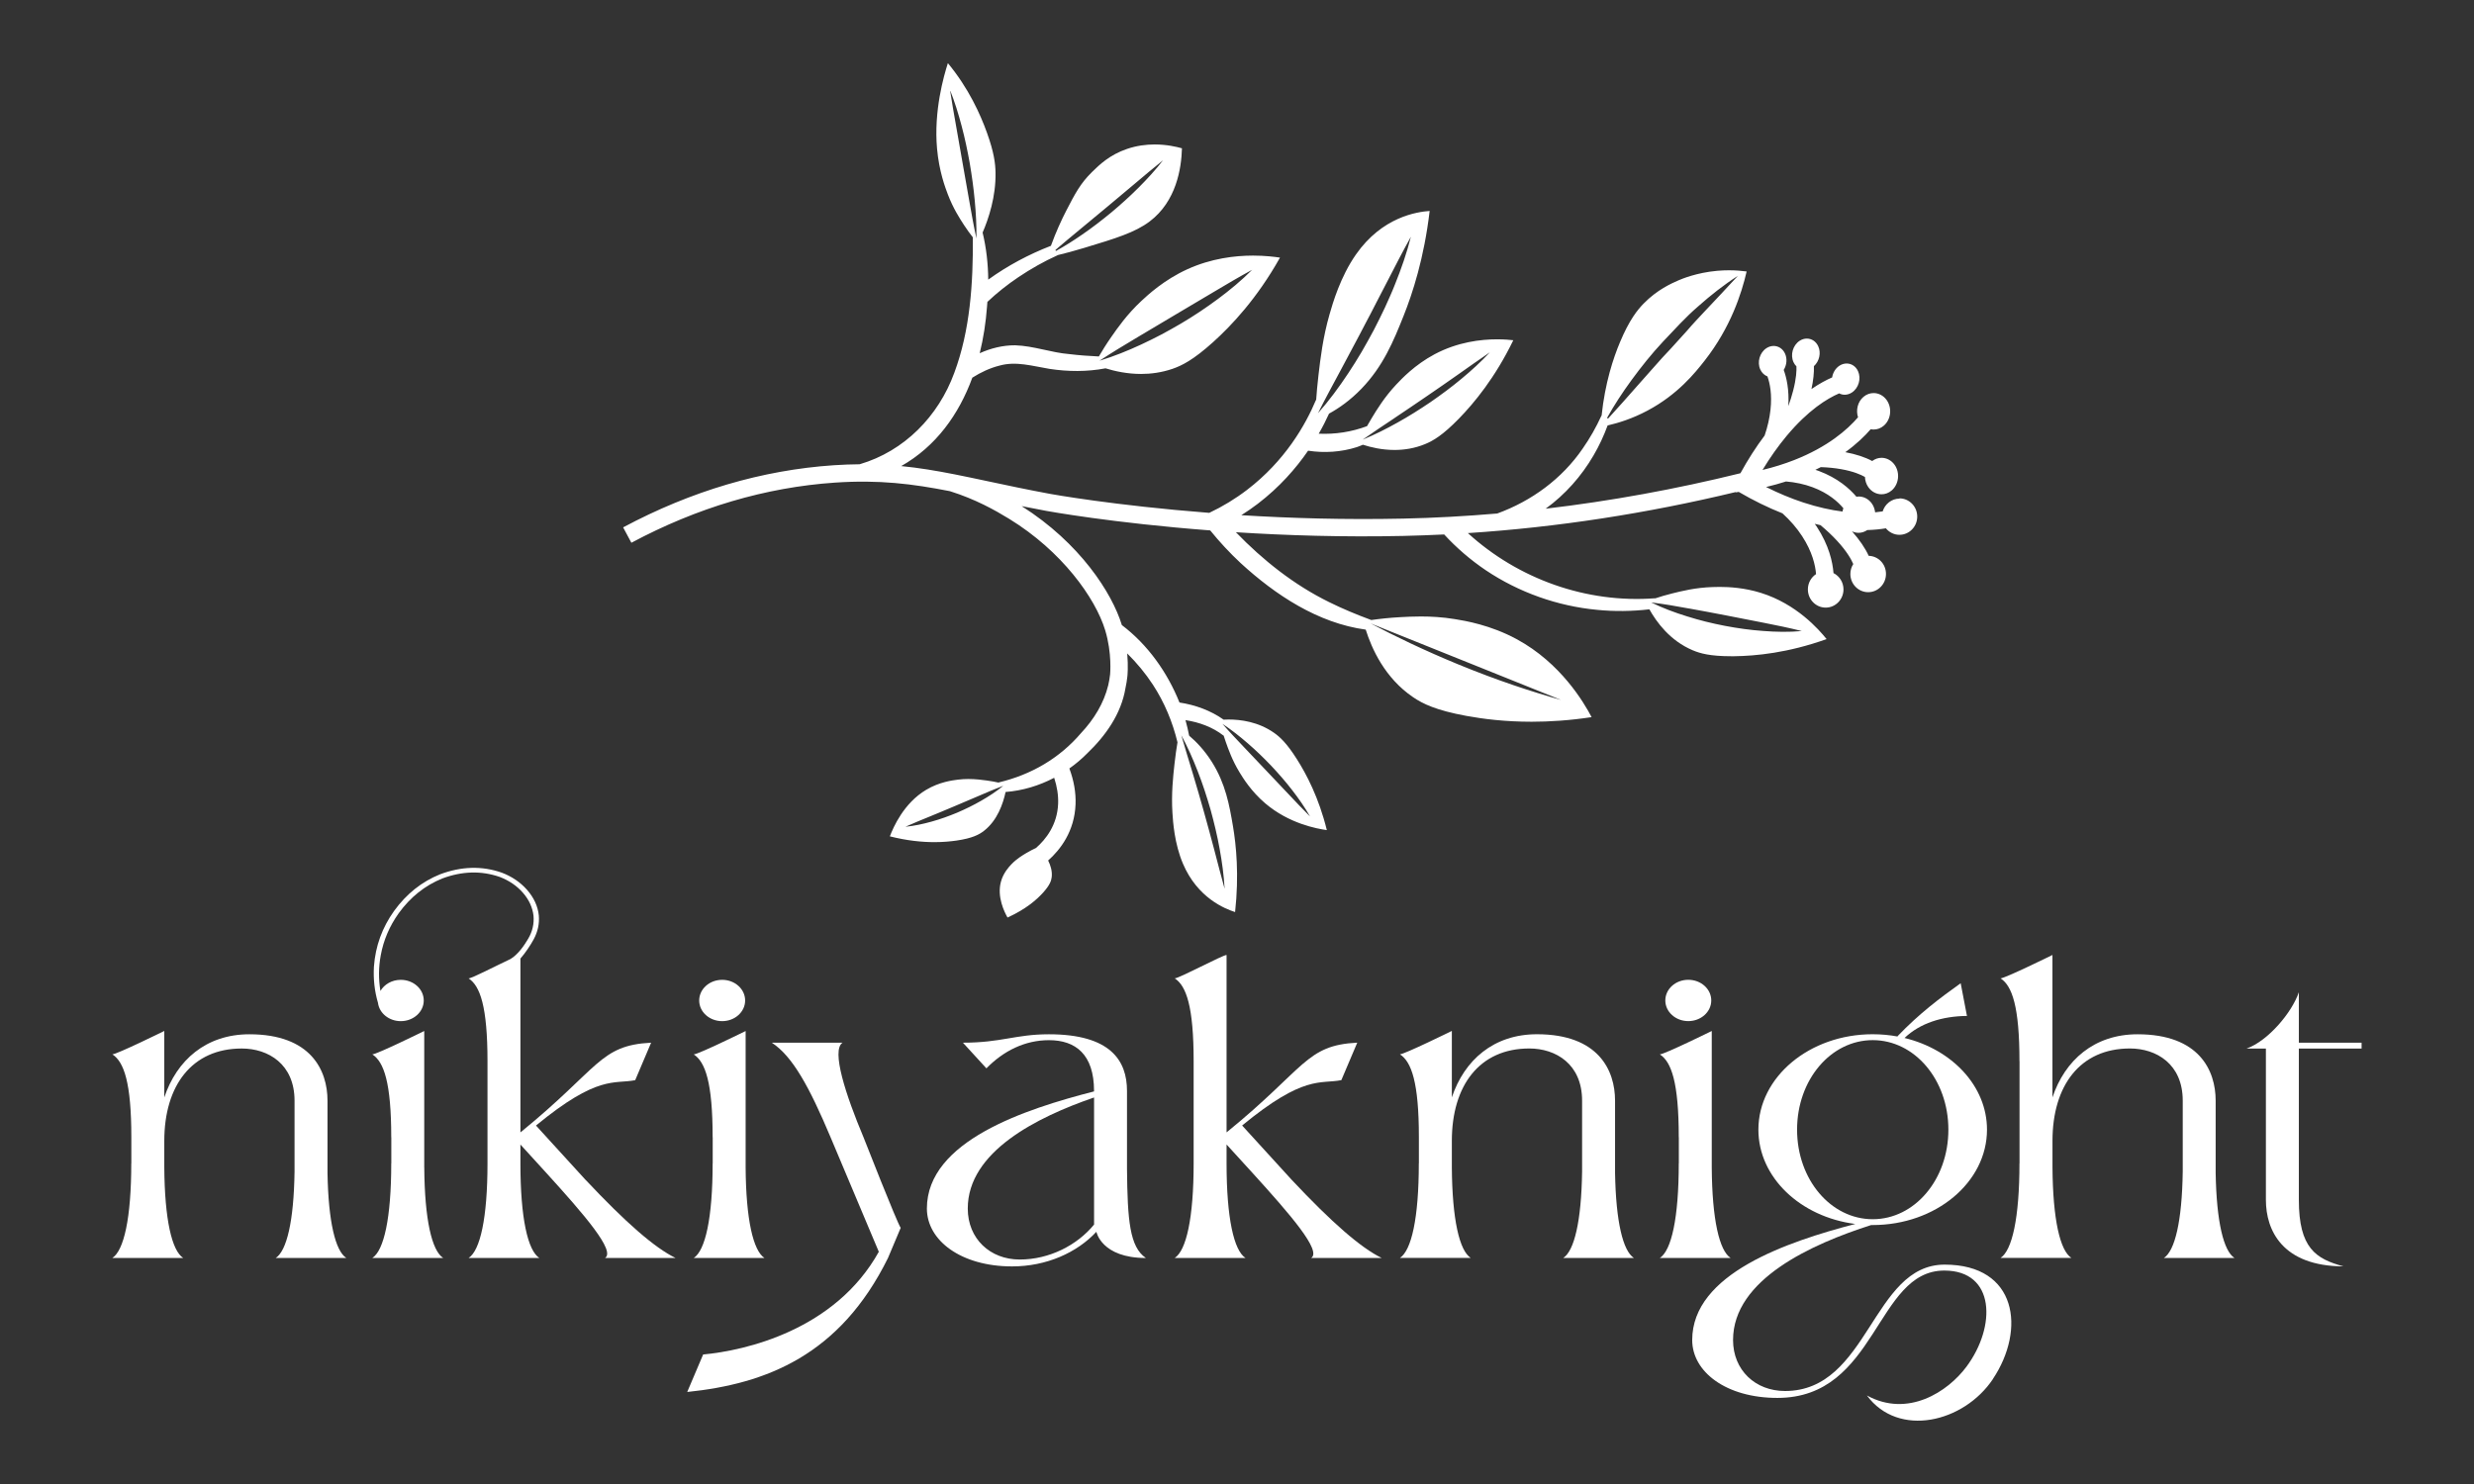
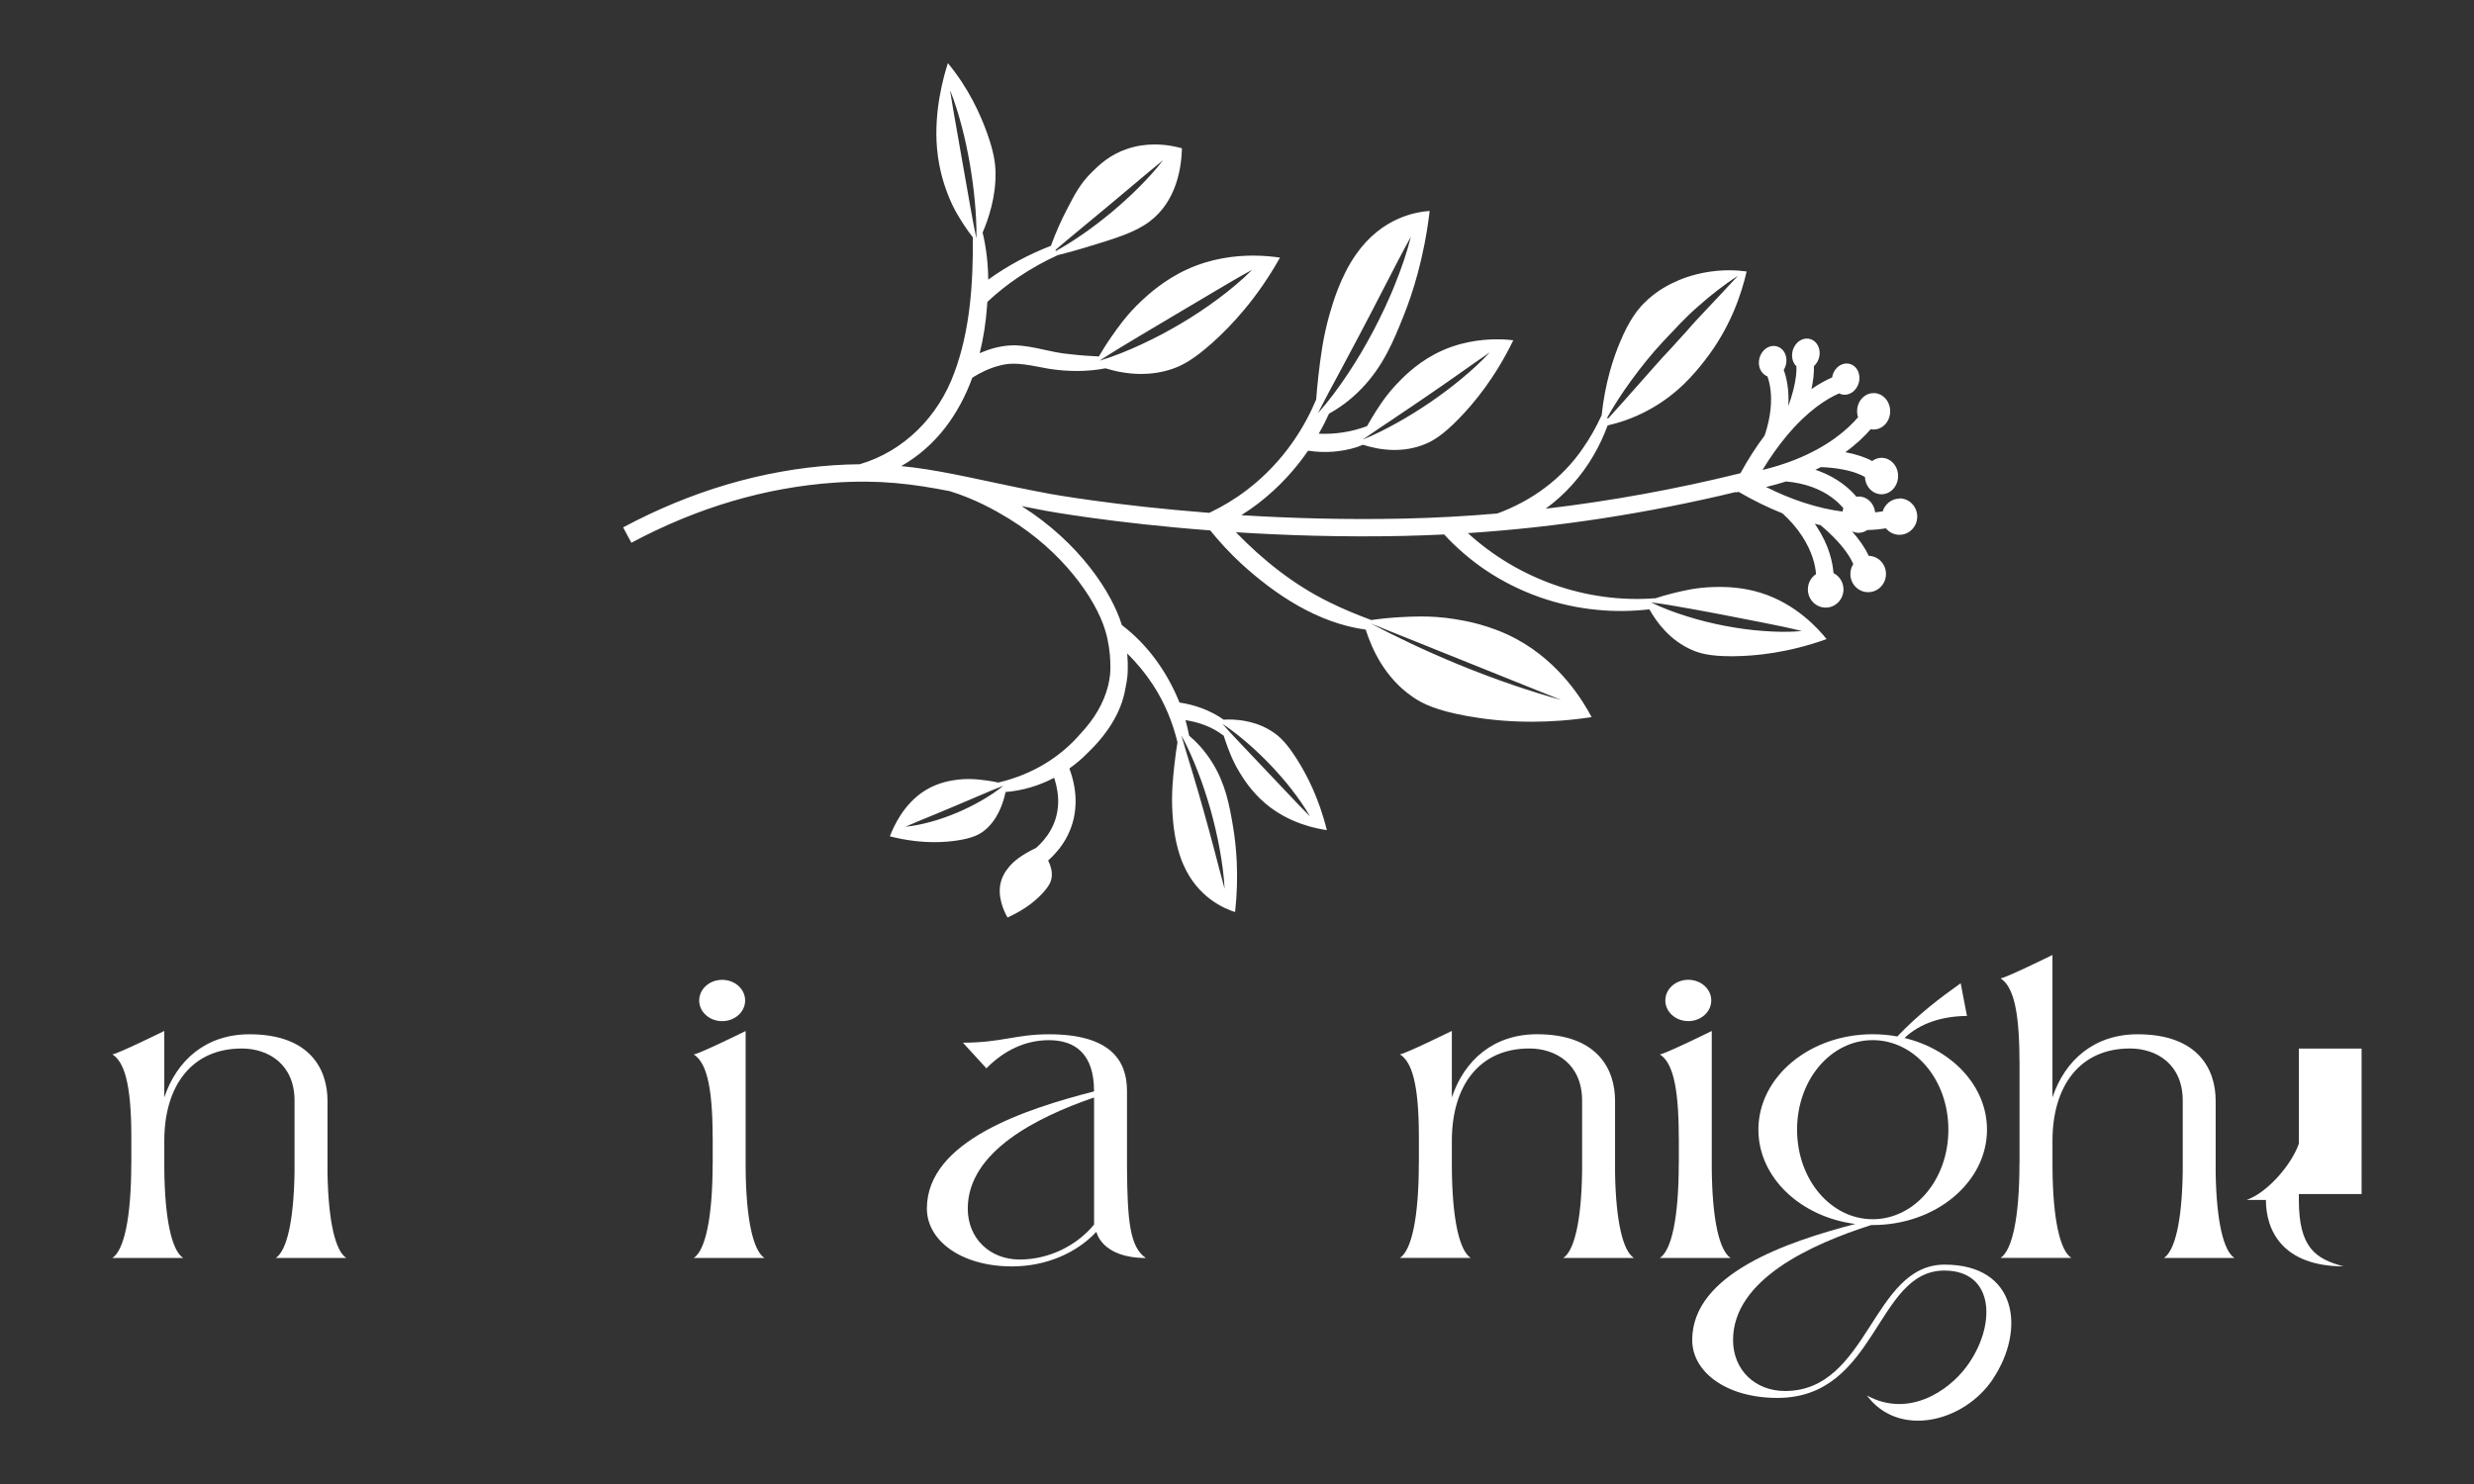
<svg xmlns="http://www.w3.org/2000/svg" id="Layer_1" version="1.1" viewBox="0 0 708.66 425.2">
  <rect x="0" y="0" width="708.66" height="425.2" fill="#333333" stroke="none" />
  <defs>
    <style> .st0 { fill: #fff; } </style>
  </defs>
  <g>
    <path class="st0" d="M298.49,243.45c-.48,3.06-1.48,6.03-2.78,8.84-1.32,2.8-2.94,5.48-5.01,7.8,1.41-2.76,2.83-5.45,4.1-8.22,1.3-2.76,2.45-5.58,3.69-8.42Z" />
    <path class="st0" d="M544.13,142.86c-2.28,0-4.2,1.55-4.85,3.66-.66.11-1.38.2-2.16.27-.11-.88-.4-1.74-.92-2.49-.94-1.34-2.35-2.04-3.77-2.04-.22,0-.44.02-.67.06-1.96-2.32-5.35-5.36-10.83-7.4-.31-.11-.62-.2-.93-.31.53-.25,1.05-.51,1.56-.77,2.05.07,3.99.26,5.79.58,3.58.63,5.73,1.6,6.85,2.24.05,1.03.36,2.05.97,2.92.94,1.34,2.35,2.04,3.78,2.04,1.01,0,2.03-.35,2.89-1.08,2.08-1.76,2.47-5.04.88-7.33-.94-1.34-2.35-2.04-3.77-2.04-.93,0-1.86.31-2.67.92-2.06-1.11-4.69-1.97-7.7-2.53,3.22-2.33,5.58-4.63,7.27-6.58.27.05.55.09.83.09,1.01,0,2.03-.35,2.89-1.08,2.08-1.76,2.47-5.04.88-7.33-.94-1.34-2.35-2.04-3.77-2.04-1.01,0-2.03.35-2.89,1.08-1.67,1.41-2.23,3.79-1.57,5.86-3.04,3.54-8.65,8.48-18.32,12.27-2.87,1.12-5.89,2.06-9.04,2.82,2.16-3.57,4.48-6.84,6.91-9.76,6.16-7.37,11.58-10.69,15.05-12.18.49.25,1.02.39,1.57.39.69,0,1.4-.2,2.06-.63,1.95-1.27,2.74-4.02,1.76-6.14-.65-1.41-1.91-2.18-3.25-2.18-.69,0-1.4.2-2.06.63-1.15.75-1.88,2.01-2.1,3.36-1.64.71-3.65,1.77-5.92,3.33.53-2.46.77-4.69.7-6.56,1.55-1.39,2.12-3.8,1.23-5.72-.65-1.4-1.91-2.18-3.25-2.18-.69,0-1.4.2-2.06.63-1.95,1.27-2.74,4.02-1.76,6.14.21.47.5.85.83,1.18.06,1.14-.01,3.42-.95,7.02-.36,1.41-.83,2.88-1.37,4.38.28-4.7-.51-8.17-1.32-10.37.86-1.38,1.06-3.19.37-4.69-.65-1.41-1.91-2.18-3.25-2.18-.69,0-1.4.2-2.06.63-1.95,1.27-2.74,4.02-1.76,6.14.45.97,1.19,1.63,2.04,1.96.69,1.94,1.36,5.1.87,9.57-.26,2.4-.83,4.88-1.68,7.37-2.47,3.28-4.79,6.9-6.93,10.8-18.54,4.58-37.19,7.97-55.79,10.16,5.58-4.04,10.27-9.34,13.71-15.26,1.61-2.74,2.95-5.63,4.04-8.59,3.13-.72,7.11-1.96,11.41-4.25,8.69-4.62,13.64-10.82,16.43-14.39,7.37-9.42,10.53-19.17,11.98-25.48-1.37-.18-3.07-.34-5.03-.34-1.06,0-2.2.04-3.4.15-5.88.53-10.09,2.3-11.06,2.72-2.08.9-6.16,2.72-10.01,6.66-1.71,1.75-4.1,4.65-6.79,11.1-1.87,4.46-4.27,11.55-5.26,21.06l-.05-.02c-1.51,3.3-3.3,6.45-5.35,9.39-5.94,8.69-14.66,15.05-24.49,18.63-9.02.77-18.02,1.27-26.97,1.46-16.71.36-32.46-.12-46.34-.98,1.61-1.02,3.19-2.1,4.71-3.26,6.22-4.76,10.9-10.1,14.42-15.22,4.65.71,9.45.41,13.95-1.02.59-.2,1.17-.44,1.75-.69,2.2.72,5.4,1.5,9.06,1.5,2.74,0,5.75-.44,8.77-1.69,2.28-.94,5.02-2.51,9.69-7.31,4.32-4.43,10.33-11.65,15.56-22.44-1.05-.12-2.65-.26-4.65-.26-4.6,0-11.27.75-17.9,4.28-5.65,3.01-9.46,7.06-10.98,8.68-3.38,3.6-5.55,7.18-7,9.57-.5.82-.95,1.6-1.37,2.35-4.42,1.65-9.13,2.38-13.83,2.16,1.16-2.02,2.13-3.95,2.95-5.75,2.79-1.53,6.05-3.78,9.29-7.14,6.23-6.46,9.18-13.65,12.05-20.84,2.56-6.4,5.89-16.56,7.48-30.09-3.66.26-13.58,1.7-21.11,12.47-4.48,6.41-6.68,14.06-7.55,17.1-1.92,6.66-2.63,12.74-3.19,17.53-.3,2.57-.51,4.94-.66,7.07l-.05-.02c-3,7.16-8.86,17.44-19.74,25.76-3.37,2.58-7.02,4.79-10.83,6.59-27.28-2.11-45.34-5.39-45.62-5.44-6.67-1.24-12.55-2.49-17.74-3.6-3.39-.72-6.57-1.4-9.66-2.01,0,0,0,0-.01,0h0c-5.18-1.02-10.09-1.85-15.2-2.35,9.92-5.64,16.49-14.74,20.36-25.33,2.46-1.56,5.06-2.77,7.75-3.45,4.79-1.35,9.48.13,14.33.92,5.31.82,10.8.86,16.08-.15h0c2.7.83,6.23,1.61,10.19,1.61,2.82,0,5.86-.4,8.95-1.45,2.71-.93,5.97-2.54,11.65-7.65,5.24-4.72,12.58-12.46,19.18-24.23-1.6-.24-4.31-.58-7.71-.58-5.18,0-11.96.79-18.8,3.9-6.73,3.06-11.36,7.39-13.21,9.11-4.11,3.84-6.81,7.72-8.61,10.31-1.43,2.05-2.6,3.94-3.55,5.58-2.83-.13-5.63-.33-8.41-.67-5.33-.43-10.15-2.35-15.59-2.53-3.48-.02-6.95.84-10.13,2.27,1.07-4.33,1.76-8.81,2.09-13.34.05-.45.08-.91.11-1.37,2.74-2.58,5.71-4.95,8.87-7.07,3.56-2.39,7.31-4.52,11.21-6.28,0,0,0-.01-.01-.03,2.19-.53,4.78-1.21,7.67-2.09,9.01-2.72,14.54-4.4,18.74-7.57,7.65-5.78,9.09-15.22,9.25-20.96-1.56-.44-4.37-1.1-7.81-1.1-2.4,0-5.11.32-7.9,1.27-5.01,1.69-8,4.61-10.02,6.59-3.33,3.25-4.89,6.22-7.44,11.17-1.31,2.55-2.88,5.92-4.37,10.01-6.37,2.47-12.42,5.69-17.95,9.69-.04-4.53-.55-9.06-1.6-13.44,0,0-.01,0-.03,0,1.76-4.08,3.84-10.34,3.72-17.24-.05-2.57-.41-5.71-2.45-11.4-1.89-5.26-5.23-12.74-11.2-19.95-1.16,3.62-4.08,13.68-3.1,24.53.58,6.45,2.35,11.12,3.05,12.97,1.57,4.14,3.44,6.99,4.68,8.9.9,1.38,1.75,2.53,2.52,3.51.1,13.12-.76,26.63-5.33,38.87-4.54,12.4-14.3,22.4-27.09,26.15-2.37.02-4.84.11-7.44.28-20.52,1.39-40.81,7.38-60.31,17.8l2.36,4.41c18.87-10.09,38.48-15.88,58.29-17.23,12.74-.86,22.24.35,32.95,2.45,7.29,2.28,12.89,5.42,16.95,7.91,15.11,9.25,24.71,22.69,27.52,31.9,2.02,6.61,1.42,12.62,1.42,12.67-.11,1.04-.3,2.08-.53,3.1-1.27,5.22-4.13,9.83-7.82,13.76-6.1,7.14-14.18,11.88-23.54,14.11,0,0,0,.03,0,.06-1.02-.22-2.16-.44-3.42-.61-1.36-.18-3.18-.43-5.29-.43-.94,0-1.94.05-2.98.18-1.51.19-5.32.65-9.13,2.93-6.42,3.83-9.4,10.74-10.38,13.32,4.94,1.25,9.21,1.66,12.76,1.66,2.48,0,4.6-.2,6.34-.45,4.56-.67,6.47-1.71,7.85-2.78,3.86-3,5.48-7.8,6.2-11.14,4.84-.37,9.59-1.8,13.92-4.07.83,2.54,1.22,5.02,1.13,7.4-.23,6.12-3.54,10.27-6.34,12.71-.8.37-1.75.85-2.76,1.45-1.12.67-2.81,1.67-4.28,3.22-.66.69-2.32,2.44-3.01,5.02-1.17,4.33,1.01,8.67,1.89,10.24,5.34-2.42,8.43-5.18,10.21-7.16,1.93-2.14,2.33-3.39,2.45-4.43.19-1.67-.3-3.31-1.02-4.75,3.51-3.12,7.56-8.36,7.85-16.12.13-3.33-.48-6.77-1.77-10.25,1.82-1.29,3.54-2.73,5.1-4.32,5.26-5.02,9.74-11.31,10.96-18.66.25-1.14.44-2.3.56-3.46.02-.17.28-2.78-.05-6.52,2.75,2.73,5.24,5.72,7.37,8.98,3.28,5.02,5.62,10.65,7.03,16.48-.3,1.8-.6,3.86-.85,6.13-.42,3.78-.94,8.57-.6,14.06.16,2.51.55,8.81,3.03,14.62,4.17,9.78,11.99,12.89,14.92,13.83,1.17-10.68.31-19.14-.6-24.55-1.03-6.08-2.12-12.19-6.01-18.4-2.13-3.39-4.48-5.84-6.55-7.59-.29-1.5-.64-2.98-1.05-4.45,3.94.59,7.78,2.01,10.88,4.42,0,0,.02-.02.04-.04.19.59.39,1.21.62,1.86.75,2.12,1.86,5.3,3.96,8.74.94,1.54,3.3,5.42,7.36,8.87,6.82,5.8,14.74,7.25,17.63,7.66-2.29-9.32-5.87-16.06-8.58-20.33-2.93-4.62-4.87-6.38-6.56-7.56-4.53-3.17-9.56-3.8-13.02-3.8-.51,0-.98.01-1.41.04-3.73-2.64-8.12-4.22-12.64-4.91-3.46-8.64-9.06-16.54-16.51-22.19,0,0,0,0,0-.01-2.81-9.19-12.01-23.5-28.7-34.07,2.29.46,4.69.93,7.2,1.39.29.05,18.85,3.44,46.81,5.57,2.68,3.3,5.58,6.43,8.69,9.33,9.99,9.18,22.18,17.23,35.86,19.1,1.69,5.36,5.41,13.84,13.6,19.38,2.74,1.86,6.51,3.73,15.21,5.33,4.79.88,11.1,1.68,18.7,1.68,5.16,0,10.91-.37,17.19-1.32-2.22-4.21-8.83-15.51-21.48-22.35-7.52-4.07-14.77-5.26-17.66-5.73-3.6-.59-6.9-.76-9.75-.76-2.25,0-4.22.1-5.83.19-3.22.17-6.05.49-8.38.83-4.16-1.54-8.18-3.2-12.09-5.14-10.06-4.94-18.91-11.97-26.7-20.02,14.3.91,30.62,1.44,47.96,1.06,3.89-.09,7.8-.23,11.7-.42,3.55,3.86,7.56,7.31,11.92,10.25,9.46,6.35,20.58,10.29,31.91,11.35,4.98.5,10,.42,14.95-.15,2.05,3.67,5.9,8.97,12.38,11.72,2.17.92,5.02,1.72,11.03,1.72.29,0,.59,0,.89,0,6.12-.08,15.34-.93,26.46-4.91-2.21-2.76-8.62-10.08-18.87-13.26-4.68-1.45-9-1.69-11.75-1.69-.83,0-1.52.02-2.03.04-4.88.15-8.88,1.16-11.55,1.82-1.84.46-3.49.95-4.92,1.43,0-.03,0-.04,0-.04-19.67,1.5-39.2-5.5-53.63-18.67,25.48-1.66,51.2-5.61,76.71-11.76v.09c.3-.04.59-.08.88-.13,4.15,2.43,8.34,4.48,12.52,6.14,2.22,2.02,4.12,4.21,5.64,6.55,2.91,4.46,3.78,8.33,3.98,10.86-1.41.93-2.34,2.54-2.34,4.38,0,2.88,2.28,5.22,5.1,5.22s5.1-2.34,5.1-5.22c0-2.06-1.17-3.82-2.86-4.67-.24-3.12-1.27-7.91-4.8-13.31-.18-.27-.38-.54-.57-.81.56.14,1.1.27,1.65.39,1.75,1.46,3.34,2.95,4.72,4.45,2.89,3.12,4.14,5.46,4.66,6.69-.52.82-.83,1.79-.83,2.84,0,2.88,2.28,5.22,5.1,5.22s5.1-2.34,5.1-5.22-2.21-5.12-4.95-5.2c-1-2.2-2.64-4.6-4.79-7.03.6.29,1.25.44,1.9.44.86,0,1.71-.27,2.48-.79,2.04-.06,3.83-.25,5.33-.5.94,1.13,2.32,1.86,3.88,1.86,2.82,0,5.1-2.34,5.1-5.22s-2.28-5.22-5.1-5.22ZM467.28,108.98c2.82-3.85,5.8-7.59,9.06-11.08,3.3-3.46,6.48-7.03,10.11-10.14,3.57-3.17,7.33-6.14,11.36-8.73-3.22,3.54-6.5,6.96-9.73,10.41-1.6,1.74-3.25,3.43-4.77,5.24l-4.75,5.24c-1.64,1.69-3.21,3.46-4.77,5.23l-4.7,5.3c-2.78,3.15-5.56,6.32-8.44,9.45l-.34-.13c2.09-3.74,4.44-7.32,6.96-10.77ZM399.49,119.75c3.05-2.06,6.11-4.09,9.13-6.18,3.04-2.06,6.04-4.17,9.06-6.28,3.01-2.12,6.01-4.26,9.08-6.34-2.53,2.72-5.28,5.22-8.13,7.58-2.85,2.38-5.83,4.58-8.88,6.69-3.07,2.08-6.21,4.06-9.45,5.86-3.23,1.81-6.55,3.48-9.98,4.89,3.04-2.14,6.11-4.17,9.17-6.21ZM384.21,105.73l3.35-6.29c1.12-2.09,2.24-4.18,3.32-6.29,1.13-2.09,2.21-4.2,3.29-6.31l3.28-6.33c2.18-4.23,4.35-8.47,6.69-12.67-1.18,4.67-2.76,9.2-4.56,13.65-.87,2.24-1.88,4.41-2.86,6.6-1.02,2.17-2.09,4.32-3.19,6.45-1.14,2.11-2.29,4.22-3.5,6.29-1.24,2.05-2.47,4.11-3.82,6.1-2.65,4-5.5,7.87-8.69,11.47,2.16-4.3,4.44-8.48,6.69-12.67ZM314.98,103.33c3.58-2.36,7.22-4.54,10.85-6.71l10.89-6.48,10.89-6.46c3.64-2.16,7.28-4.33,11.05-6.37-3.02,3.04-6.32,5.77-9.75,8.32-3.43,2.55-6.99,4.92-10.66,7.09-1.85,1.07-3.7,2.13-5.59,3.13-1.9.97-3.79,1.96-5.74,2.84-3.87,1.8-7.83,3.4-11.94,4.65ZM302.32,71.62c2.23-1.92,4.49-3.79,6.74-5.65l8.03-6.66c2.68-2.21,5.32-4.47,7.99-6.7,2.66-2.24,5.32-4.5,8.07-6.69-2.16,2.78-4.53,5.36-7.01,7.84-2.48,2.48-5.09,4.83-7.77,7.08-2.71,2.23-5.48,4.38-8.37,6.36-2.44,1.69-4.95,3.28-7.55,4.72-.04-.11-.09-.21-.13-.32ZM279.68,68.29c-.77-3.54-1.4-7.08-2.02-10.62l-1.87-10.61-1.86-10.6c-.63-3.54-1.26-7.08-1.8-10.66,1.34,3.37,2.41,6.83,3.33,10.32.93,3.49,1.67,7.04,2.31,10.59.6,3.56,1.11,7.14,1.44,10.74.34,3.6.54,7.21.48,10.83ZM287.39,225.14c-1.99,1.63-4.14,3.03-6.36,4.3-2.22,1.28-4.53,2.4-6.88,3.41-2.37.98-4.78,1.86-7.25,2.54-2.46.69-4.98,1.24-7.54,1.49,2.35-1.06,4.69-2,7.03-2.96,2.33-.97,4.66-1.91,6.98-2.91,2.33-.96,4.63-1.97,6.96-2.96,2.32-1,4.65-2,7.05-2.91ZM338.33,210.57c1.83,3.38,3.39,6.91,4.78,10.49,1.4,3.58,2.58,7.24,3.65,10.94,1.02,3.71,1.92,7.45,2.6,11.23.69,3.78,1.21,7.59,1.43,11.44-1.04-3.71-1.98-7.41-2.95-11.1-.99-3.69-1.96-7.37-3-11.03-1.01-3.67-2.11-7.32-3.19-10.98-1.1-3.65-2.24-7.3-3.3-11ZM350.13,207.38c2.57,1.69,4.98,3.6,7.3,5.61,2.32,2,4.52,4.14,6.65,6.36,2.1,2.24,4.13,4.54,6,6.97,1.88,2.42,3.65,4.94,5.17,7.61-2.19-2.17-4.27-4.39-6.36-6.6l-6.26-6.61-6.27-6.61c-2.09-2.21-4.2-4.41-6.22-6.73ZM447.15,200.55c-8.14-2.28-18.16-5.54-29.57-10.24-9.54-3.93-17.96-7.99-24.99-11.69l54.56,21.93ZM483.86,174.35c3.6.64,7.17,1.33,10.75,2.01l10.73,2.1c3.58.71,7.17,1.43,10.78,2.35-3.71.33-7.41.26-11.09-.03-3.69-.26-7.35-.78-10.98-1.47-3.63-.7-7.22-1.58-10.74-2.69-3.53-1.09-7-2.37-10.34-4.01,3.69.45,7.3,1.09,10.89,1.75ZM511.57,137.95c2.69.22,5.26.77,7.63,1.65,4.53,1.69,7.27,4.16,8.82,6.02-.11.31-.19.63-.24.95-3.3-.42-7.06-1.22-11.28-2.61-3.52-1.16-7.08-2.65-10.62-4.42,1.94-.46,3.84-.99,5.69-1.58Z" />
  </g>
  <g>
    <g>
      <path class="st0" d="M468.01,360.43h-20.23c3.14-2.03,5.2-10.48,5.4-24.76v-20.31c0-10.51-7.56-14.95-15.12-14.95-14.22,0-22.19,10.54-22.19,26.49v7.55c.1,15,2.18,23.88,5.41,25.97h-14.85v-.04l-.02.04h-5.42c3.31-2.14,5.42-11.42,5.42-27.13l.02.08v-7.51c0-15.71-2.12-21.63-5.43-23.78,1.26,0,14.87-6.7,14.87-6.7v19.04c3.56-10.66,11.96-18.09,24.38-18.09,17.65,0,22.37,10.35,22.37,19.03v20.72c.24,14.02,2.28,22.34,5.39,24.35Z" />
-       <path class="st0" d="M395.79,360.43h-20.21c3.08-1.99-5.97-12.43-16.8-24.35l-7.44-8.16v5.38c0,15.71,2.1,24.99,5.42,27.13h-20.27c3.31-2.14,5.42-11.42,5.42-27.13v-29.2c0-15.71-2.1-21.64-5.42-23.78,1.26,0,13.73-6.7,14.85-6.7v50.81l.06-.03c22.63-18.4,22.57-24.89,37.38-25.66l-4.56,10.74c-6.09,1.2-10.64-1.64-28.42,13l14.2,15.57c11.49,12.23,19.8,19.48,25.77,22.38Z" />
      <path class="st0" d="M495.74,360.43h-14.85v-.04l-.02.04h-5.42c3.32-2.14,5.42-11.42,5.42-27.13l.02.08v-7.58l-.02.08c0-15.71-2.1-21.63-5.42-23.78,1.26,0,14.87-6.7,14.87-6.7v39.07c.1,15,2.18,23.88,5.41,25.97ZM477.02,286.65c0-3.27,2.94-5.92,6.58-5.92s6.58,2.65,6.58,5.92-2.94,5.92-6.58,5.92-6.58-2.65-6.58-5.92Z" />
      <path class="st0" d="M570.89,395.08c-8.38,12.57-27.12,16.95-36.13,4.75,11.78,6.46,23.2-1.1,28.51-8.23,8.59-11.53,8.28-27.56-6.34-27.56-19.7,0-19.19,36.49-47.81,36.49-14.63,0-24.4-7.44-24.4-16.58,0-19.01,27.18-28.15,46.71-33.26-15.71-2.01-27.75-13.34-27.75-27.02,0-15.1,14.66-27.34,32.74-27.34,2.47,0,4.88.23,7.2.66l-.1-.08c6.26-6.53,12.11-10.91,18.11-15.2v.03s1.79,9.35,1.79,9.35c-7.13.07-13.43,2.07-17.88,6.31,13.64,3.3,23.62,13.81,23.62,26.26,0,15.1-14.66,27.34-32.74,27.34-.15,0-.29,0-.44,0-16.88,5.4-39.56,15.51-39.56,32.94,0,8.65,6.4,14.61,14.88,14.61,24.02,0,24.91-36.21,45.73-36.21s23.25,18.63,13.85,32.72ZM536.43,349.33c11.97,0,21.67-11.32,21.67-25.66s-9.7-25.65-21.67-25.65-21.67,11.32-21.67,25.65,9.7,25.66,21.67,25.66Z" />
      <path class="st0" d="M640.06,360.43h-20.23c3.14-2.03,5.2-10.48,5.4-24.76v-20.31c0-10.51-7.56-14.95-15.12-14.95-14.22,0-22.19,10.54-22.19,26.49v7.55c.1,15,2.18,23.88,5.41,25.97h-14.85v-.04l-.02.04h-5.42c3.31-2.14,5.42-11.42,5.42-27.13l.02.08v-29.35l-.02.08c0-15.71-2.1-21.64-5.42-23.78,1.26,0,14.87-6.7,14.87-6.7v40.81c3.56-10.66,11.96-18.09,24.38-18.09,17.65,0,22.37,10.35,22.37,19.03v20.72c.24,14.03,2.28,22.34,5.39,24.35Z" />
-       <path class="st0" d="M676.46,300.43h-17.97v43.38c0,13.79,4.86,16.88,12.78,19.03-17.53-.06-22.22-10.37-22.22-19.03v-43.38h-5.53c6.12-2.16,12.98-10.29,14.97-16.14v14.46h17.97v1.68Z" />
+       <path class="st0" d="M676.46,300.43h-17.97v43.38c0,13.79,4.86,16.88,12.78,19.03-17.53-.06-22.22-10.37-22.22-19.03h-5.53c6.12-2.16,12.98-10.29,14.97-16.14v14.46h17.97v1.68Z" />
    </g>
    <g>
      <path class="st0" d="M99.2,360.44h-20.23c3.14-2.03,5.2-10.48,5.4-24.76v-20.31c0-10.51-7.56-14.95-15.12-14.95-14.22,0-22.19,10.54-22.19,26.49v7.55c.1,15,2.18,23.88,5.41,25.97h-14.85v-.04l-.02.04h-5.42c3.31-2.14,5.42-11.42,5.42-27.13l.02.08v-7.51c0-15.71-2.12-21.63-5.43-23.78,1.26,0,14.87-6.7,14.87-6.7v19.04c3.56-10.66,11.96-18.09,24.38-18.09,17.65,0,22.37,10.35,22.37,19.03v20.72c.24,14.02,2.28,22.34,5.39,24.35Z" />
      <path class="st0" d="M219,360.44h-14.85v-.04l-.02.04h-5.42c3.31-2.14,5.42-11.42,5.42-27.13l.02.08v-7.58l-.02.08c0-15.71-2.1-21.63-5.42-23.78,1.26,0,14.87-6.7,14.87-6.7v39.07c.1,15,2.18,23.88,5.41,25.97ZM200.28,286.66c0-3.27,2.94-5.92,6.58-5.92s6.58,2.65,6.58,5.92-2.94,5.92-6.58,5.92-6.58-2.65-6.58-5.92Z" />
-       <path class="st0" d="M247.36,325.88c-5.09-12.1-9.32-24.99-6.01-27.13h-20.27c5.95,3.9,10.75,12.65,16.84,27.12l13.81,32.79c-12.52,22.49-38.26,28.31-50.32,29.43l-4.56,10.74c22.68-2.34,43.76-10.54,57.51-38.39l3.64-8.64c-.99-1.3-10.64-25.92-10.64-25.92Z" />
      <path class="st0" d="M328.23,360.44c-12.76,0-14.18-7.51-14.18-7.51-5.55,5.97-14.29,9.92-24.15,9.92-14.62,0-24.4-7.43-24.4-16.58,0-19.39,28.28-28.52,47.88-33.56v-.14c0-10.51-5.34-14.54-12.89-14.54-.01,0-.03,0-.04,0h0c-6.84,0-12.97,3.03-17.9,8.07l-6.7-7.32-.02-.03c11.07,0,15.04-2.41,24.62-2.41,17.65,0,22.37,7.54,22.37,16.23v22.37c.14,14.72.77,22.36,5.41,25.5ZM313.39,314.45c-16.37,5.63-36.18,15.53-36.18,31.82,0,8.65,6.4,14.61,14.88,14.61s16.44-4.08,21.3-10.02v-36.41Z" />
      <g>
-         <path class="st0" d="M121.52,334.47v-39.07s-13.61,6.7-14.87,6.7c3.31,2.14,5.42,8.07,5.42,23.78l.02-.08v7.58l-.02-.08c0,15.71-2.1,24.99-5.42,27.13h5.42l.02-.04v.04h14.85c-3.23-2.09-5.31-10.96-5.41-25.97Z" />
-         <path class="st0" d="M167.73,338.06l-14.2-15.57c17.78-14.64,22.33-11.8,28.42-13l4.56-10.74c-14.81.77-14.75,7.25-37.38,25.66l-.06.03v-49.79c1.45-1.67,2.86-3.78,3.8-5.51,1.18-2.18,1.67-4.47,1.47-6.86-.28-2.64-1.41-5.09-3.39-7.35-1.93-2.17-4.33-3.8-7.2-4.89-5.66-1.99-11.56-1.84-17.71.47-5.23,2.11-9.61,5.6-13.14,10.47-3.43,4.79-5.36,10.1-5.79,15.95-.21,3.6.18,7.07,1.16,10.41.37,2.95,3.15,5.24,6.53,5.24,3.63,0,6.58-2.65,6.58-5.92s-2.94-5.92-6.58-5.92c-2.54,0-4.74,1.3-5.83,3.19-.56-3.38-.54-6.78.09-10.21.79-4.33,2.5-8.35,5.14-12.05,3.35-4.63,7.51-7.95,12.49-9.97,5.71-2.13,11.21-2.27,16.49-.43,2.69,1.04,4.9,2.56,6.63,4.55,1.73,1.99,2.73,4.18,3.01,6.55.2,2.3-.29,4.48-1.49,6.53-1.15,1.98-2.95,4.59-5.09,5.87-4.08,1.91-11.09,5.56-12.02,5.56,3.31,2.14,5.42,8.07,5.42,23.78v29.2c0,15.71-2.1,24.99-5.42,27.13h20.27c-3.31-2.14-5.42-11.42-5.42-27.13v-5.38l7.44,8.16c10.83,11.92,19.88,22.36,16.8,24.35h20.21c-5.97-2.9-14.29-10.15-25.77-22.38Z" />
-       </g>
+         </g>
    </g>
  </g>
</svg>